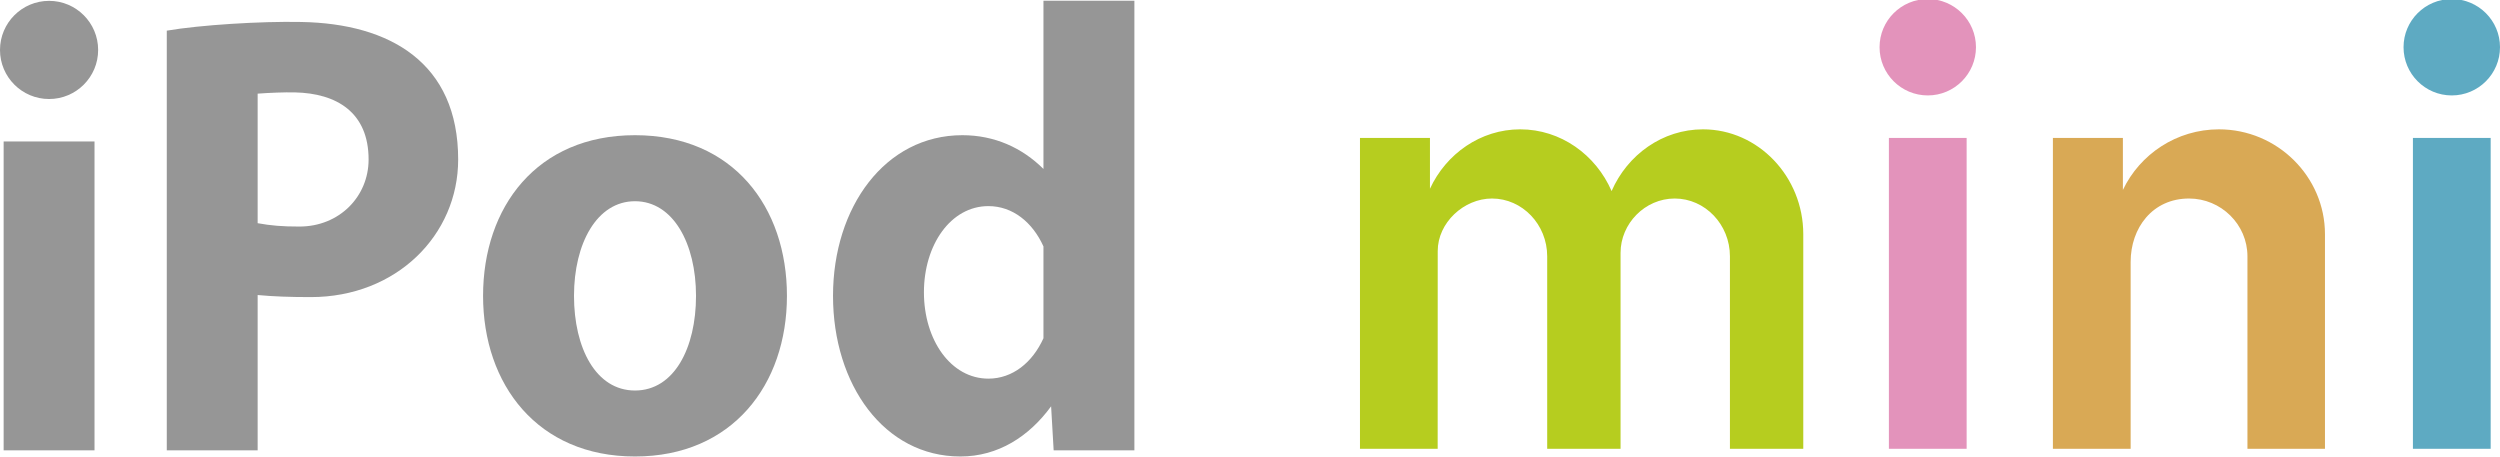
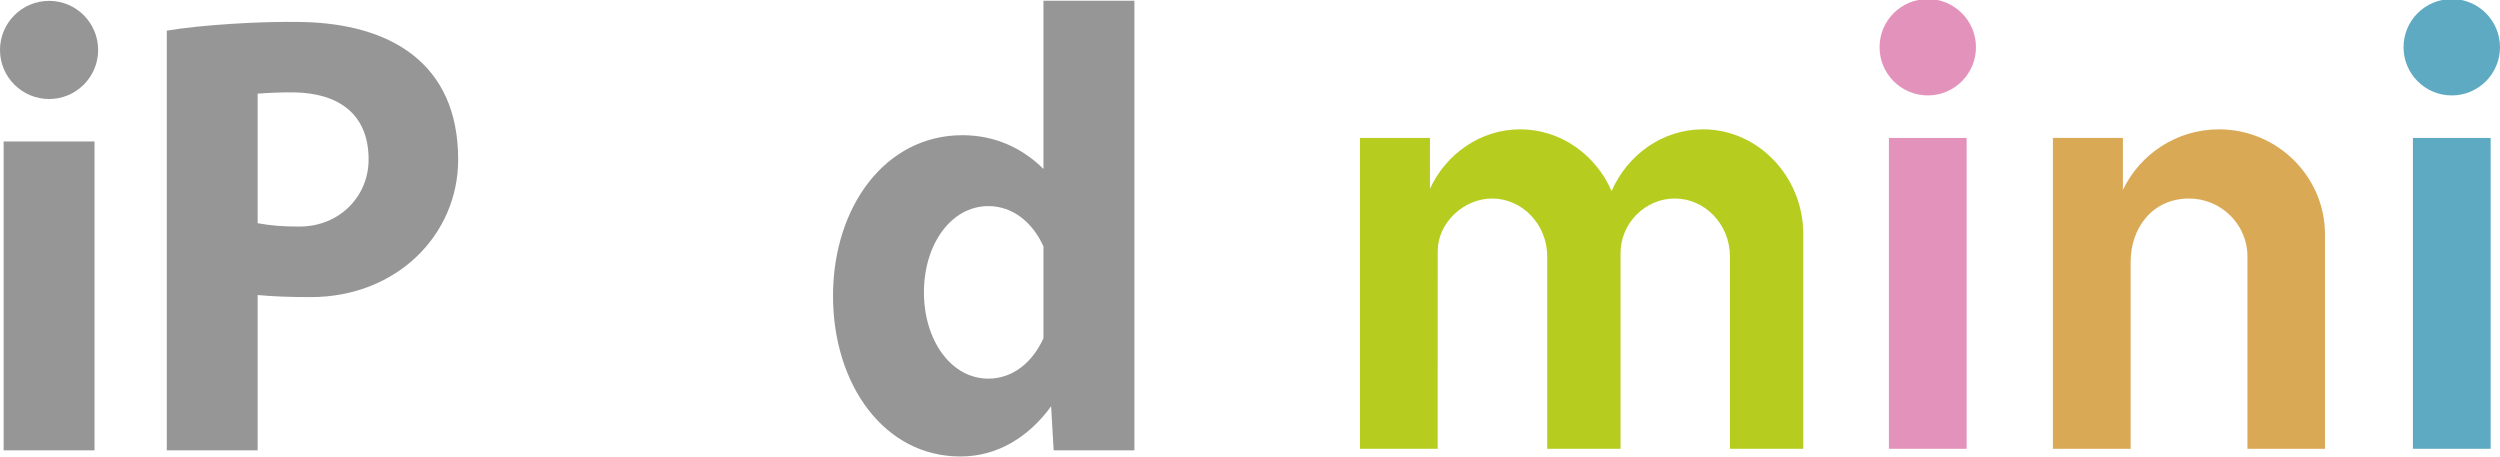
<svg xmlns="http://www.w3.org/2000/svg" width="180pt" height="32.9pt" viewBox="0 0 180 32.9" version="1.1">
  <defs>
    <clipPath id="clip1">
      <path d="M 135 0 L 143 0 L 143 32.898 L 135 32.898 Z M 135 0 " />
    </clipPath>
    <clipPath id="clip2">
      <path d="M 173 0 L 180 0 L 180 32.898 L 173 32.898 Z M 173 0 " />
    </clipPath>
    <clipPath id="clip3">
      <path d="M 147 9 L 168 9 L 168 32.898 L 147 32.898 Z M 147 9 " />
    </clipPath>
    <clipPath id="clip4">
      <path d="M 97 9 L 130 9 L 130 32.898 L 97 32.898 Z M 97 9 " />
    </clipPath>
    <clipPath id="clip5">
      <path d="M 0 0 L 8 0 L 8 32.898 L 0 32.898 Z M 0 0 " />
    </clipPath>
    <clipPath id="clip6">
      <path d="M 59 0 L 82 0 L 82 32.898 L 59 32.898 Z M 59 0 " />
    </clipPath>
    <clipPath id="clip7">
      <path d="M 34 9 L 57 9 L 57 32.898 L 34 32.898 Z M 34 9 " />
    </clipPath>
    <clipPath id="clip8">
      <path d="M 12 1 L 33 1 L 33 32.898 L 12 32.898 Z M 12 1 " />
    </clipPath>
  </defs>
  <g id="surface1">
    <g clip-path="url(#clip1)" clip-rule="nonzero">
      <path style=" stroke:none;fill-rule:evenodd;fill:rgb(89.062%,57.617%,73.242%);fill-opacity:1;" d="M 138.801 -0.07 C 140.715 -0.07 142.27 1.484 142.27 3.398 C 142.27 5.316 140.715 6.871 138.801 6.871 C 136.883 6.871 135.328 5.316 135.328 3.398 C 135.328 1.484 136.883 -0.07 138.801 -0.07 Z M 136 9.93 L 141.598 9.93 L 141.598 32.316 L 136 32.316 Z M 136 9.93 " />
    </g>
    <g clip-path="url(#clip2)" clip-rule="nonzero">
      <path style=" stroke:none;fill-rule:evenodd;fill:rgb(36.864%,66.602%,76.172%);fill-opacity:1;" d="M 176.527 -0.07 C 178.445 -0.07 180 1.484 180 3.398 C 180 5.316 178.445 6.871 176.527 6.871 C 174.609 6.871 173.055 5.316 173.055 3.398 C 173.055 1.484 174.609 -0.07 176.527 -0.07 Z M 173.73 9.93 L 179.328 9.93 L 179.328 32.316 L 173.73 32.316 Z M 173.73 9.93 " />
    </g>
    <g clip-path="url(#clip3)" clip-rule="nonzero">
      <path style=" stroke:none;fill-rule:evenodd;fill:rgb(85.156%,66.209%,33.325%);fill-opacity:1;" d="M 159.766 9.312 C 163.965 9.312 167.398 12.715 167.398 16.863 L 167.398 32.316 L 161.816 32.316 L 161.816 18.453 C 161.816 16.164 159.922 14.293 157.609 14.293 C 154.98 14.293 153.406 16.41 153.406 18.859 L 153.406 32.316 L 147.809 32.316 L 147.809 9.93 L 152.848 9.93 L 152.848 13.676 C 154.07 11.105 156.715 9.312 159.766 9.312 Z M 159.766 9.312 " />
    </g>
    <g clip-path="url(#clip4)" clip-rule="nonzero">
      <path style=" stroke:none;fill-rule:evenodd;fill:rgb(71.289%,80.469%,12.157%);fill-opacity:1;" d="M 109.457 9.312 C 112.371 9.312 114.898 11.141 116.035 13.758 C 117.176 11.141 119.699 9.312 122.617 9.312 C 126.586 9.312 129.836 12.715 129.836 16.863 L 129.836 32.316 L 124.555 32.316 L 124.555 18.453 C 124.555 16.164 122.766 14.293 120.578 14.293 C 118.434 14.293 116.68 16.105 116.68 18.203 L 116.68 32.316 L 111.398 32.316 L 111.398 18.453 C 111.398 16.164 109.609 14.293 107.422 14.293 C 105.398 14.293 103.512 16.035 103.516 18.078 L 103.512 32.316 L 97.918 32.316 L 97.918 9.93 L 102.957 9.93 L 102.957 13.59 C 104.125 11.066 106.605 9.312 109.457 9.312 Z M 109.457 9.312 " />
    </g>
    <g clip-path="url(#clip5)" clip-rule="nonzero">
      <path style=" stroke:none;fill-rule:evenodd;fill:rgb(58.789%,58.789%,58.789%);fill-opacity:1;" d="M 3.535 0.062 C 5.484 0.062 7.066 1.645 7.066 3.598 C 7.066 5.547 5.484 7.129 3.535 7.129 C 1.582 7.129 0 5.547 0 3.598 C 0 1.645 1.582 0.062 3.535 0.062 Z M 0.262 10.184 L 6.805 10.184 L 6.805 32.422 L 0.262 32.422 Z M 0.262 10.184 " />
    </g>
    <g clip-path="url(#clip6)" clip-rule="nonzero">
      <path style=" stroke:none;fill-rule:evenodd;fill:rgb(58.789%,58.789%,58.789%);fill-opacity:1;" d="M 75.129 0.051 L 81.676 0.051 L 81.676 32.422 L 75.863 32.422 L 75.68 29.254 C 74.098 31.422 71.871 32.867 69.148 32.867 C 63.656 32.867 59.977 27.688 59.977 21.301 C 59.977 14.914 63.727 9.734 69.289 9.734 C 71.609 9.734 73.594 10.641 75.129 12.164 Z M 75.129 24.352 L 75.129 17.742 C 74.34 15.996 72.91 14.84 71.164 14.84 C 68.461 14.84 66.523 17.617 66.523 21.047 C 66.523 24.48 68.461 27.262 71.164 27.262 C 72.91 27.262 74.34 26.098 75.129 24.352 Z M 75.129 24.352 " />
    </g>
    <g clip-path="url(#clip7)" clip-rule="nonzero">
-       <path style=" stroke:none;fill-rule:evenodd;fill:rgb(58.789%,58.789%,58.789%);fill-opacity:1;" d="M 45.719 9.734 C 52.797 9.734 56.66 14.914 56.66 21.301 C 56.66 27.688 52.734 32.867 45.719 32.867 C 38.707 32.867 34.781 27.688 34.781 21.301 C 34.781 14.914 38.645 9.734 45.719 9.734 Z M 45.719 14.488 C 48.469 14.488 50.113 17.539 50.113 21.301 C 50.113 25.066 48.535 28.117 45.719 28.117 C 42.906 28.117 41.328 25.066 41.328 21.301 C 41.328 17.539 42.969 14.488 45.719 14.488 Z M 45.719 14.488 " />
-     </g>
+       </g>
    <g clip-path="url(#clip8)" clip-rule="nonzero">
      <path style=" stroke:none;fill-rule:evenodd;fill:rgb(58.789%,58.789%,58.789%);fill-opacity:1;" d="M 18.551 6.742 L 18.551 16.07 C 19.531 16.246 20.316 16.312 21.555 16.312 C 24.445 16.312 26.539 14.141 26.539 11.484 C 26.539 8.094 24.242 6.715 21.227 6.652 C 20.453 6.637 19.469 6.676 18.551 6.742 Z M 18.551 21.242 L 18.551 32.422 L 12.008 32.422 L 12.008 2.207 C 14.406 1.797 18.758 1.523 21.676 1.582 C 28.102 1.691 32.988 4.535 32.988 11.484 C 32.988 16.934 28.531 21.391 22.379 21.391 C 20.875 21.391 19.684 21.348 18.551 21.242 Z M 18.551 21.242 " />
    </g>
  </g>
</svg>